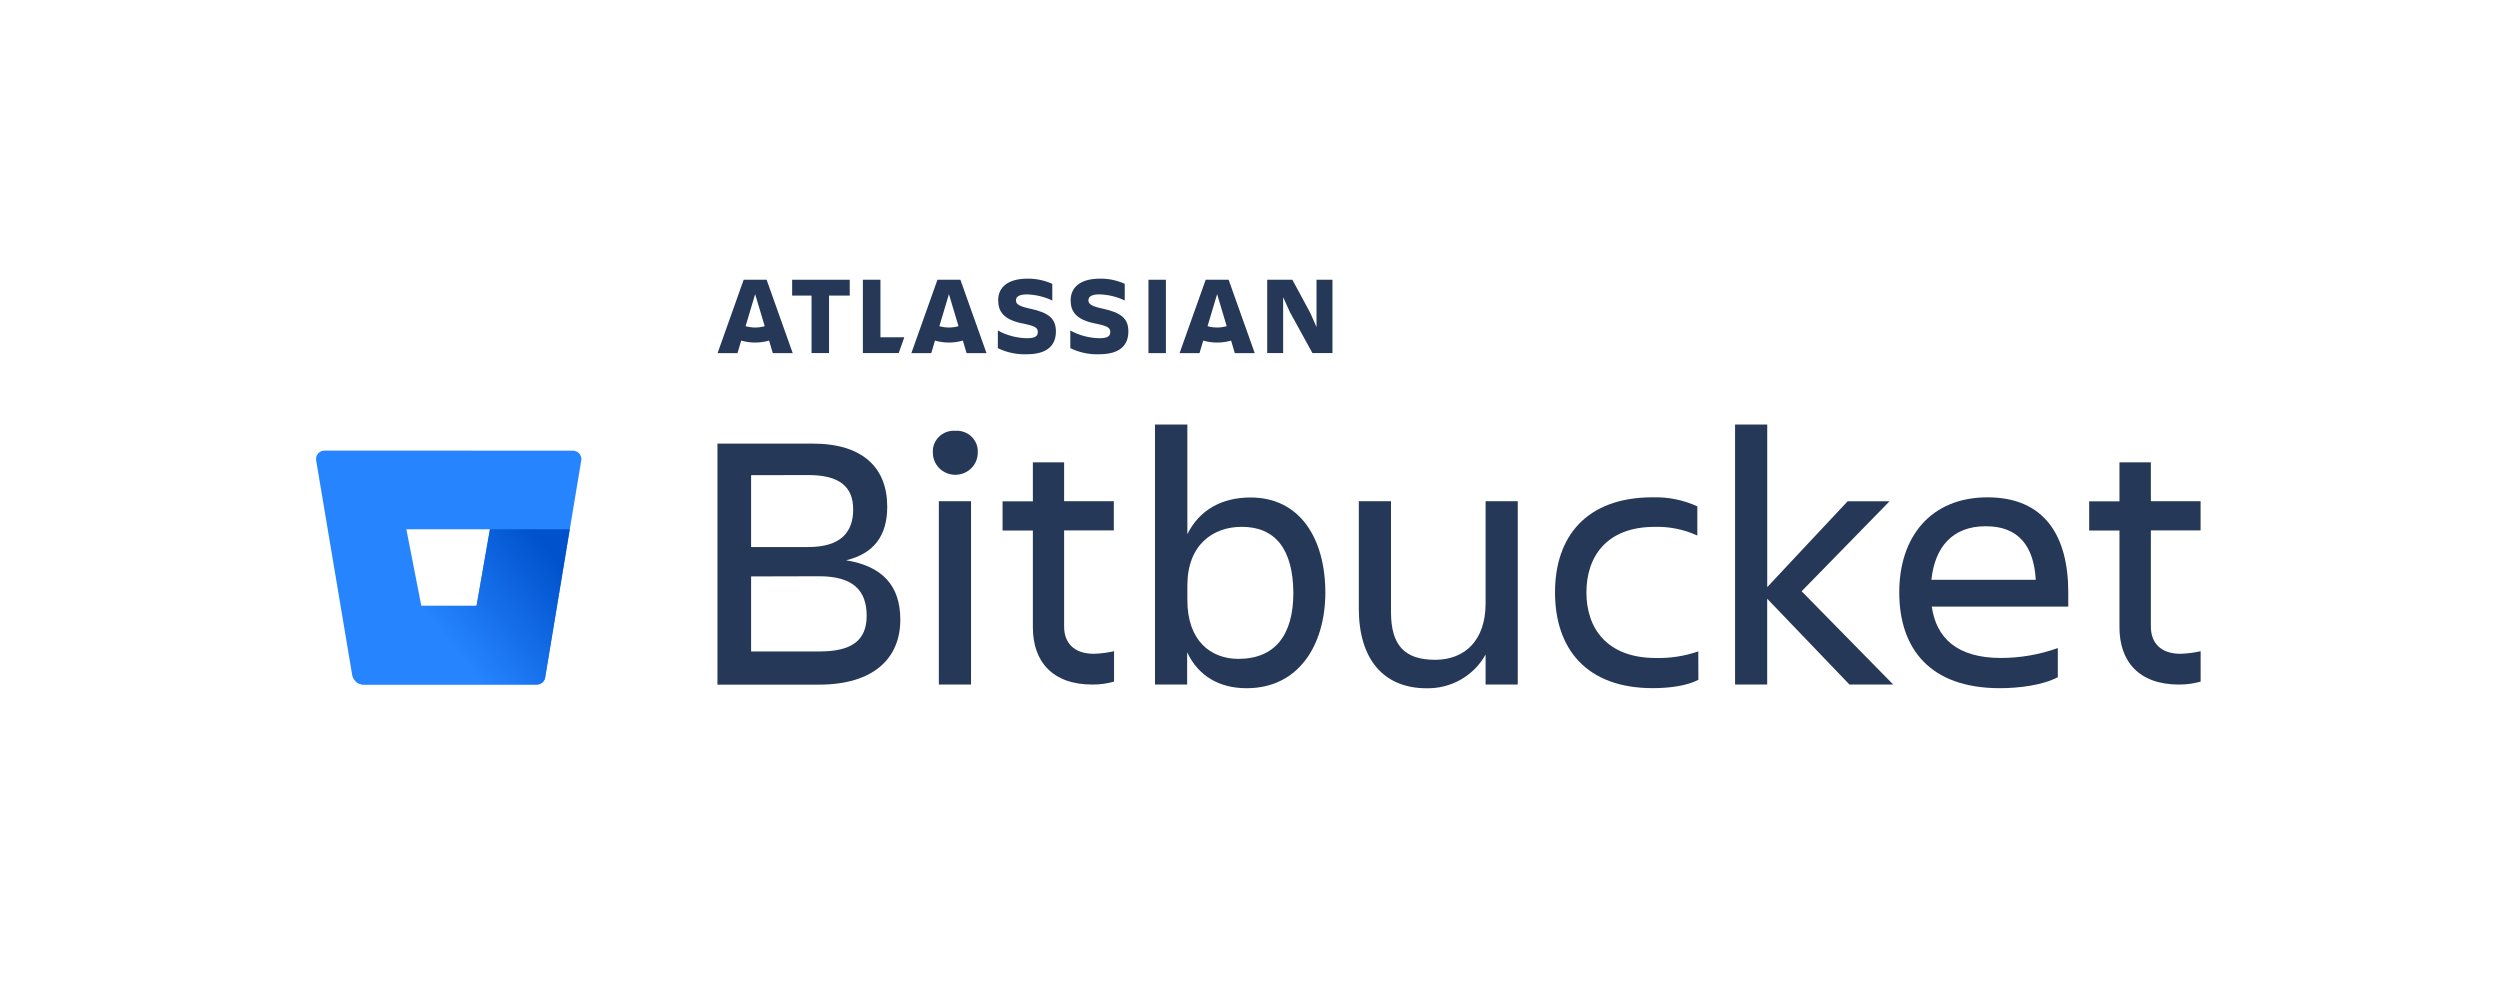
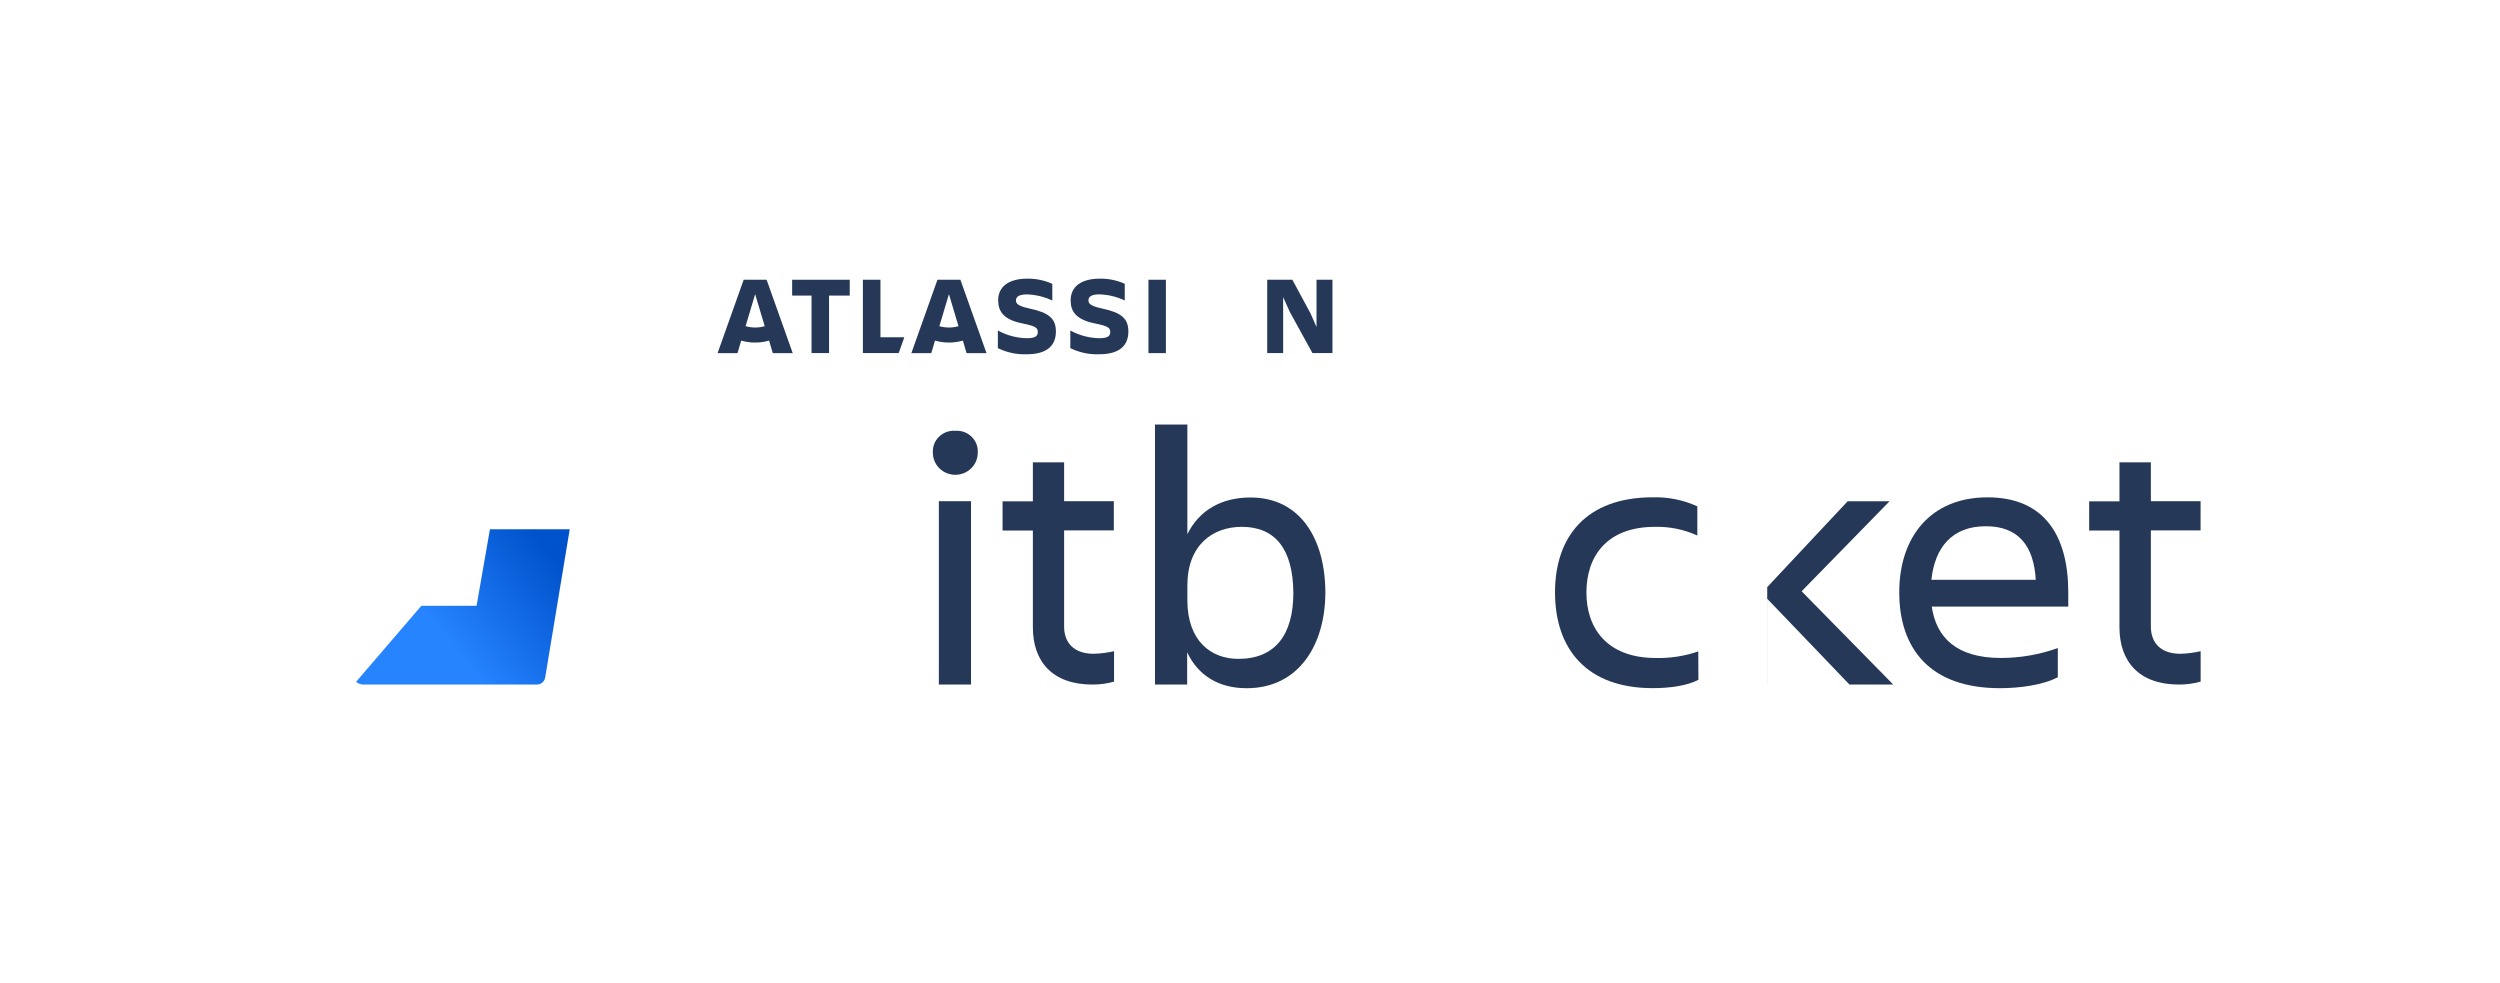
<svg xmlns="http://www.w3.org/2000/svg" width="150" height="59" viewBox="0 0 150 59" fill="none">
-   <path d="M19.477 27.035C19.403 27.034 19.329 27.049 19.262 27.079C19.194 27.109 19.133 27.154 19.085 27.209C19.036 27.264 19 27.329 18.98 27.399C18.96 27.47 18.956 27.543 18.968 27.615L21.132 40.505C21.159 40.662 21.242 40.806 21.366 40.909C21.49 41.013 21.648 41.071 21.811 41.072H32.196C32.319 41.074 32.437 41.032 32.531 40.955C32.625 40.878 32.687 40.77 32.706 40.652L34.876 27.62C34.888 27.548 34.884 27.475 34.864 27.404C34.843 27.334 34.808 27.269 34.759 27.214C34.711 27.159 34.65 27.114 34.582 27.084C34.514 27.054 34.441 27.039 34.366 27.04L19.477 27.035ZM28.593 36.351H25.279L24.381 31.754H29.397L28.593 36.351Z" fill="#2684FF" />
  <path d="M34.184 31.754H29.397L28.594 36.35H25.279L21.365 40.909C21.489 41.015 21.648 41.073 21.811 41.074H32.2C32.322 41.076 32.441 41.034 32.534 40.957C32.628 40.88 32.69 40.773 32.71 40.654L34.184 31.754Z" fill="url(#paint0_linear_2974_129208)" />
  <path d="M59.892 18.024C59.892 18.675 60.2 19.19 61.401 19.417C62.118 19.565 62.268 19.668 62.268 19.918C62.268 20.168 62.118 20.293 61.613 20.293C61.002 20.282 60.404 20.123 59.871 19.83V20.888C60.407 21.151 61.001 21.277 61.6 21.256C62.857 21.256 63.354 20.705 63.354 19.89M63.354 19.89C63.354 19.12 62.939 18.757 61.763 18.51C61.115 18.369 60.957 18.23 60.957 18.027C60.957 17.777 61.189 17.664 61.62 17.664C62.147 17.68 62.664 17.806 63.138 18.032V17.032C62.672 16.82 62.164 16.713 61.651 16.719C60.491 16.719 59.889 17.219 59.889 18.024" fill="#253858" />
  <path d="M76.989 21.184V17.831L77.392 18.721L78.746 21.184H79.947V16.785H78.991V19.624L78.629 18.801L77.543 16.785H76.033V21.184H76.989Z" fill="#253858" />
  <path d="M68.908 16.785H69.954V21.187H68.908V16.785Z" fill="#253858" />
  <path d="M67.702 19.888C67.702 19.117 67.287 18.755 66.111 18.507C65.463 18.367 65.305 18.227 65.305 18.024C65.305 17.774 65.537 17.662 65.968 17.662C66.495 17.678 67.012 17.803 67.485 18.029V17.029C67.021 16.818 66.513 16.712 66.001 16.719C64.841 16.719 64.239 17.219 64.239 18.024C64.239 18.675 64.548 19.19 65.749 19.417C66.466 19.565 66.616 19.668 66.616 19.918C66.616 20.168 66.466 20.293 65.961 20.293C65.35 20.282 64.752 20.123 64.219 19.83V20.888C64.755 21.151 65.349 21.277 65.948 21.256C67.205 21.256 67.702 20.705 67.702 19.89" fill="#253858" />
  <path d="M53.923 21.184L54.26 20.234H52.827V16.785H51.773V21.184H53.923Z" fill="#253858" />
  <path d="M48.692 17.735V21.184H49.743V17.735H50.984V16.785H47.529V17.735H48.692Z" fill="#253858" />
  <path d="M45.997 16.785H44.62L43.055 21.187H44.251L44.472 20.436C45.019 20.593 45.599 20.593 46.145 20.436L46.367 21.187H47.563L45.997 16.785ZM45.309 19.651C45.115 19.651 44.922 19.624 44.735 19.571L45.309 17.65L45.883 19.571C45.699 19.624 45.508 19.651 45.316 19.651H45.309Z" fill="#253858" />
  <path d="M57.624 16.785H56.247L54.682 21.187H55.877L56.099 20.436C56.645 20.593 57.226 20.593 57.772 20.436L57.994 21.187H59.19L57.624 16.785ZM56.936 19.651C56.742 19.651 56.548 19.624 56.362 19.571L56.936 17.65L57.51 19.571C57.322 19.625 57.128 19.652 56.933 19.651H56.936Z" fill="#253858" />
-   <path d="M73.718 16.785H72.341L70.775 21.187H71.971L72.193 20.436C72.739 20.593 73.32 20.593 73.866 20.436L74.088 21.187H75.284L73.718 16.785ZM73.027 19.651C72.833 19.651 72.64 19.624 72.453 19.571L73.027 17.648L73.601 19.569C73.414 19.623 73.221 19.651 73.027 19.651Z" fill="#253858" />
-   <path d="M48.769 26.617C51.775 26.617 53.234 28.07 53.234 30.403C53.234 32.154 52.425 33.219 50.765 33.617C52.943 33.97 54.019 35.135 54.019 37.183C54.019 39.494 52.425 41.079 49.128 41.079H43.047V26.617H48.769ZM45.066 28.51V32.822H48.499C50.406 32.822 51.191 31.964 51.191 30.571C51.191 29.178 50.34 28.503 48.499 28.503L45.066 28.51ZM45.066 34.585V39.086H49.195C51.125 39.086 52 38.404 52 36.95C52 35.41 51.168 34.575 49.151 34.575L45.066 34.585Z" fill="#253858" />
  <path d="M57.318 25.847C57.498 25.834 57.679 25.86 57.848 25.922C58.018 25.983 58.171 26.08 58.299 26.206C58.427 26.331 58.525 26.482 58.589 26.647C58.652 26.813 58.678 26.991 58.665 27.167C58.665 27.517 58.523 27.853 58.27 28.101C58.018 28.349 57.675 28.488 57.318 28.488C56.961 28.488 56.619 28.349 56.366 28.101C56.114 27.853 55.972 27.517 55.972 27.167C55.959 26.991 55.985 26.813 56.048 26.647C56.111 26.482 56.21 26.331 56.338 26.206C56.465 26.08 56.619 25.983 56.788 25.922C56.957 25.86 57.138 25.834 57.318 25.847ZM56.331 30.071H58.262V41.074H56.331V30.071Z" fill="#253858" />
  <path d="M65.632 39.227C66.04 39.215 66.445 39.163 66.843 39.072V40.898C66.42 41.016 65.982 41.075 65.542 41.073C63.14 41.073 61.972 39.687 61.972 37.639V31.83H60.154V30.079H61.972V27.738H63.847V30.072H66.83V31.822H63.847V37.596C63.847 38.564 64.43 39.227 65.632 39.227Z" fill="#253858" />
  <path d="M74.799 41.293C73.162 41.293 71.905 40.568 71.229 39.137V41.073H69.299V25.473H71.242V32.05C71.961 30.597 73.307 29.849 75.034 29.849C78.017 29.849 79.521 32.335 79.521 35.571C79.511 38.674 77.94 41.293 74.799 41.293ZM74.506 31.61C72.772 31.61 71.242 32.69 71.242 35.131V36.011C71.242 38.454 72.654 39.532 74.302 39.532C76.479 39.532 77.601 38.124 77.601 35.571C77.581 32.93 76.505 31.61 74.506 31.61Z" fill="#253858" />
-   <path d="M81.529 30.07H83.46V36.727C83.46 38.708 84.268 39.588 86.106 39.588C87.891 39.588 89.136 38.423 89.136 36.2V30.07H91.066V41.074H89.136V39.271C88.792 39.895 88.279 40.415 87.654 40.773C87.029 41.13 86.315 41.311 85.591 41.296C83.011 41.296 81.529 39.546 81.529 36.52V30.07Z" fill="#253858" />
  <path d="M101.904 40.789C101.231 41.142 100.198 41.289 99.166 41.289C95.172 41.289 93.301 38.914 93.301 35.538C93.301 32.214 95.162 29.838 99.166 29.838C100.088 29.813 101.004 29.998 101.84 30.381V32.132C101.043 31.766 100.17 31.588 99.29 31.611C96.373 31.611 95.185 33.417 95.185 35.55C95.185 37.683 96.407 39.479 99.347 39.479C100.214 39.501 101.078 39.367 101.897 39.084L101.904 40.789Z" fill="#253858" />
-   <path d="M104.104 41.073V25.473H106.034V35.226L110.858 30.077H113.372L108.097 35.476L113.594 41.073H110.968L106.031 35.923V41.073H104.104Z" fill="#253858" />
+   <path d="M104.104 41.073H106.034V35.226L110.858 30.077H113.372L108.097 35.476L113.594 41.073H110.968L106.031 35.923V41.073H104.104Z" fill="#253858" />
  <path d="M119.991 41.291C115.794 41.291 113.955 38.915 113.955 35.539C113.955 32.216 115.839 29.84 119.251 29.84C122.706 29.84 124.096 32.196 124.096 35.539V36.397H115.906C116.176 38.268 117.41 39.478 120.057 39.478C121.221 39.477 122.376 39.276 123.469 38.883V40.633C122.548 41.116 121.136 41.291 119.991 41.291ZM115.885 34.789H122.145C122.033 32.743 121.09 31.575 119.162 31.575C117.117 31.565 116.087 32.863 115.885 34.779V34.789Z" fill="#253858" />
  <path d="M130.827 39.227C131.235 39.215 131.641 39.163 132.038 39.072V40.898C131.615 41.016 131.177 41.075 130.738 41.073C128.336 41.073 127.168 39.687 127.168 37.639V31.83H125.35V30.079H127.168V27.738H129.052V30.072H132.035V31.822H129.052V37.596C129.055 38.564 129.633 39.227 130.827 39.227Z" fill="#253858" />
  <defs>
    <linearGradient id="paint0_linear_2974_129208" x1="35.29" y1="33.039" x2="27.497" y2="39.243" gradientUnits="userSpaceOnUse">
      <stop offset="0.18" stop-color="#0052CC" />
      <stop offset="1" stop-color="#2684FF" />
    </linearGradient>
  </defs>
</svg>